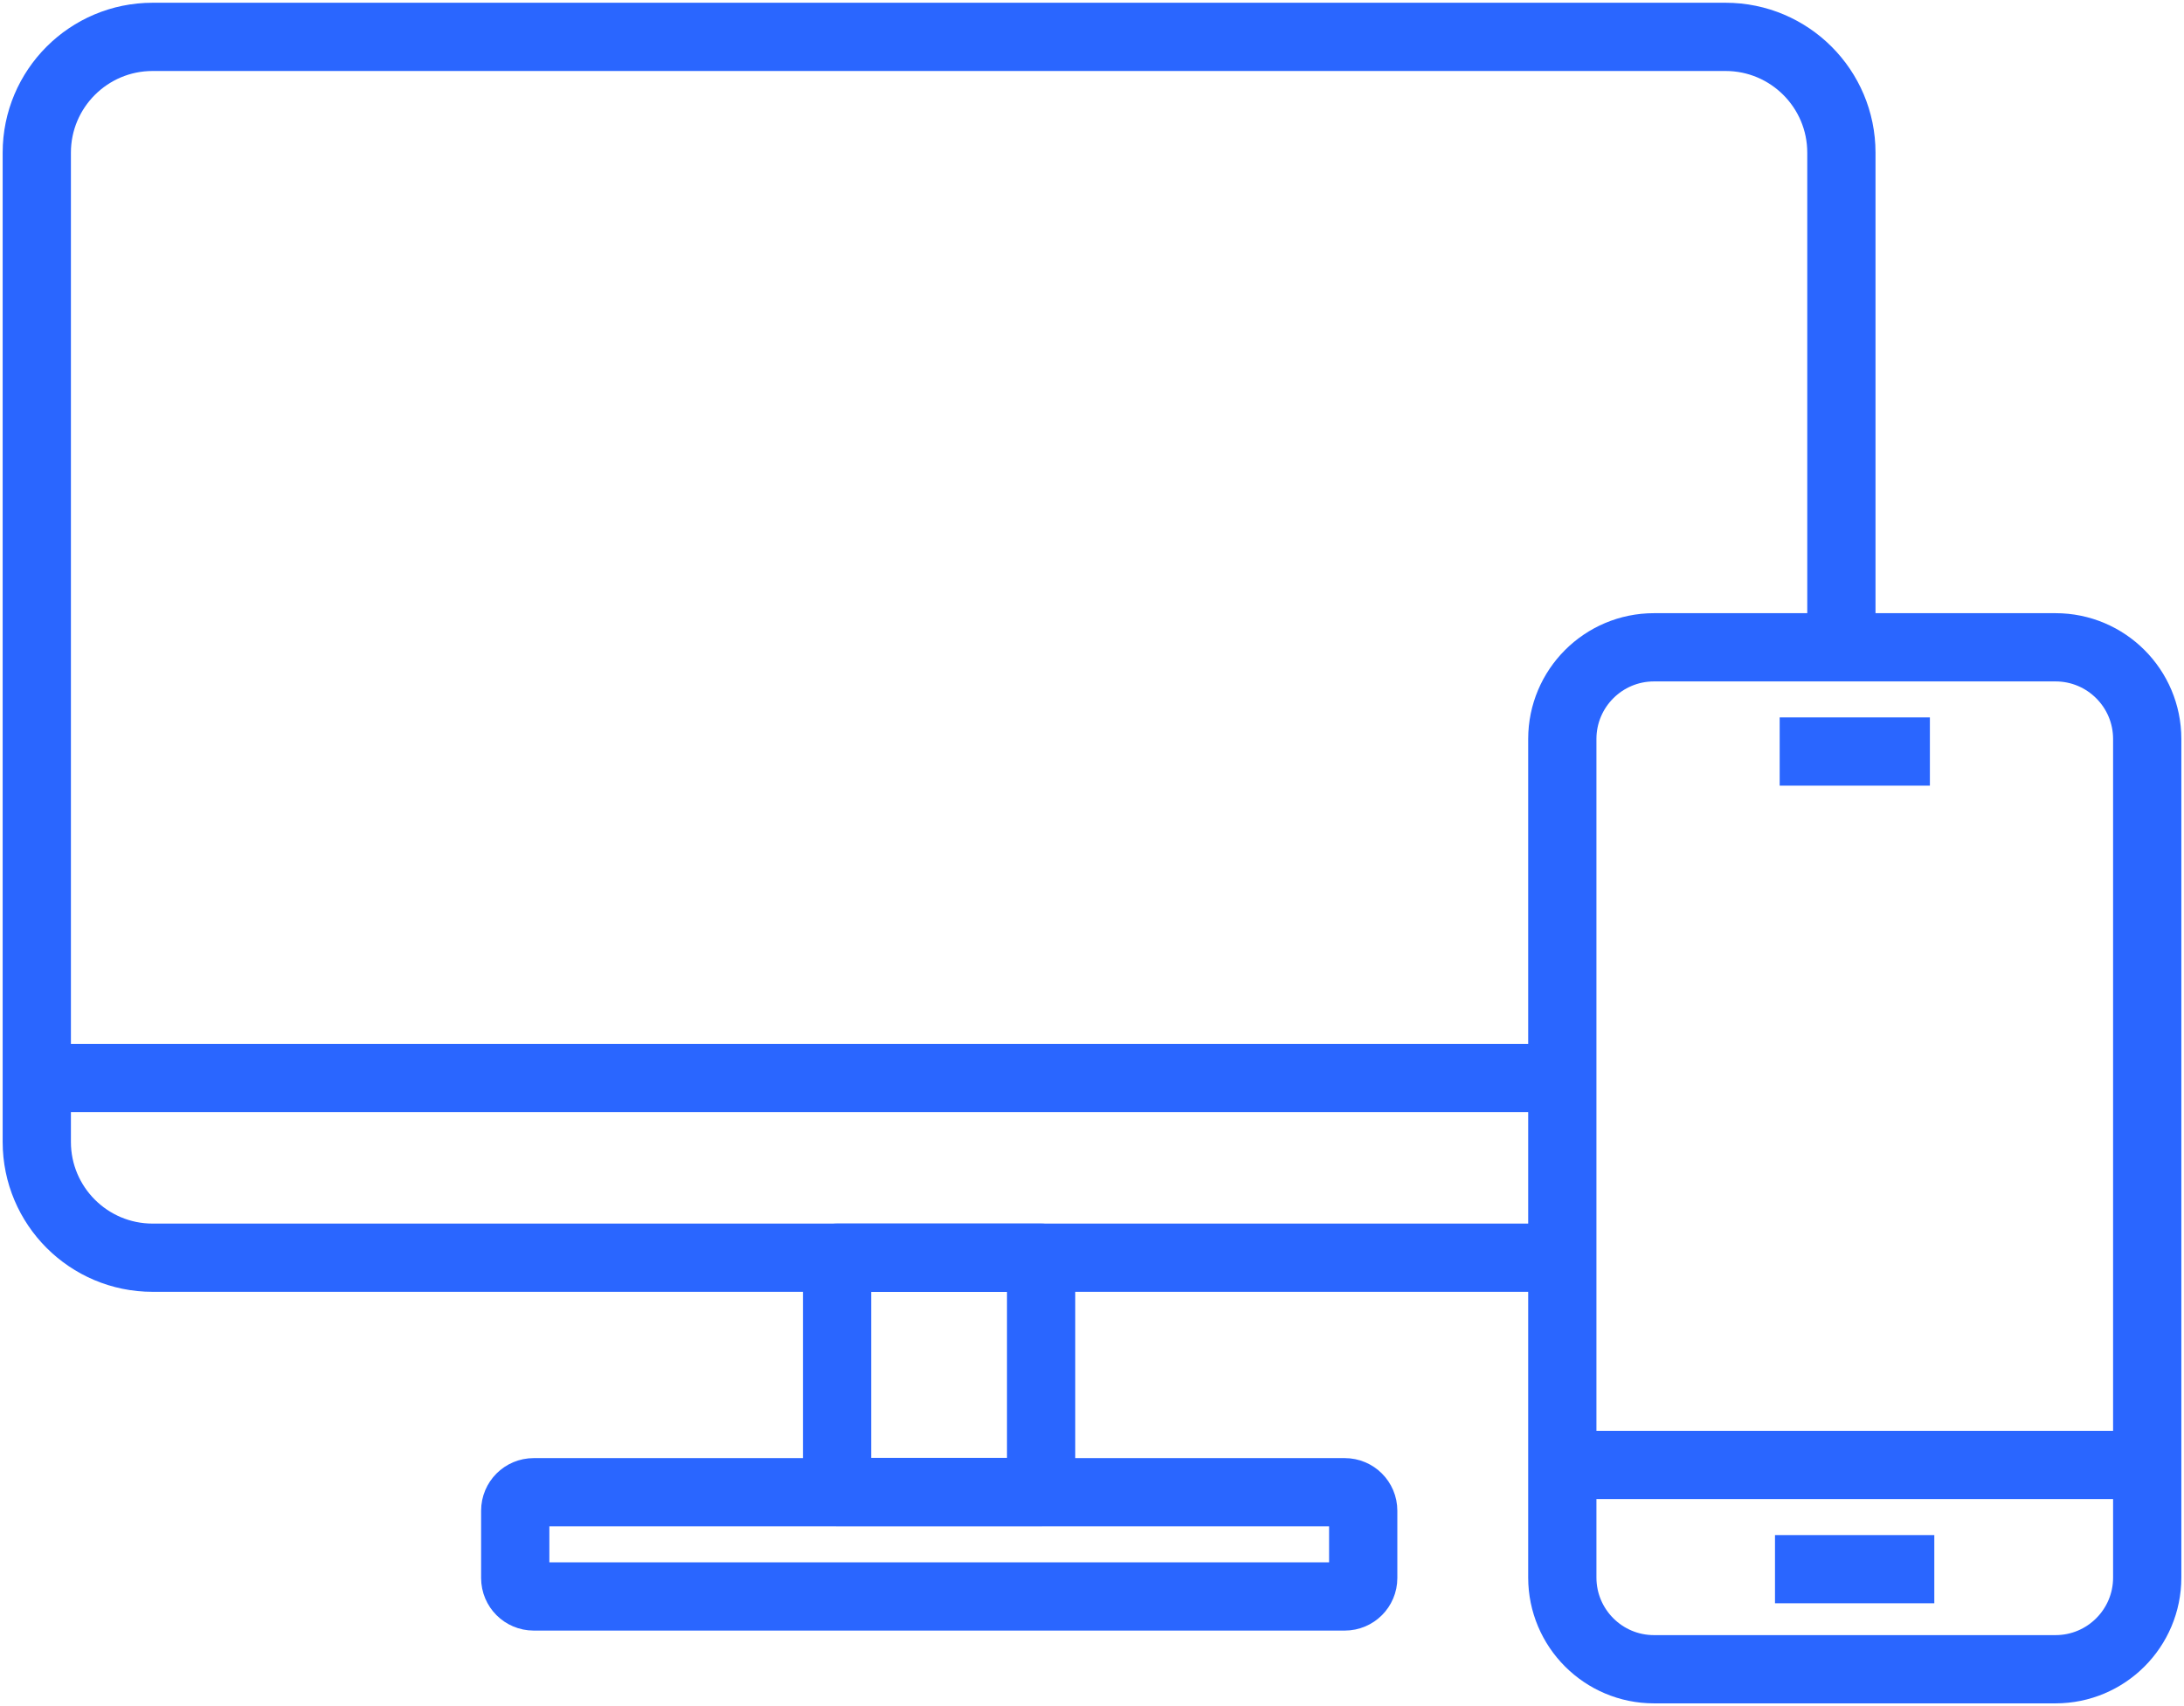
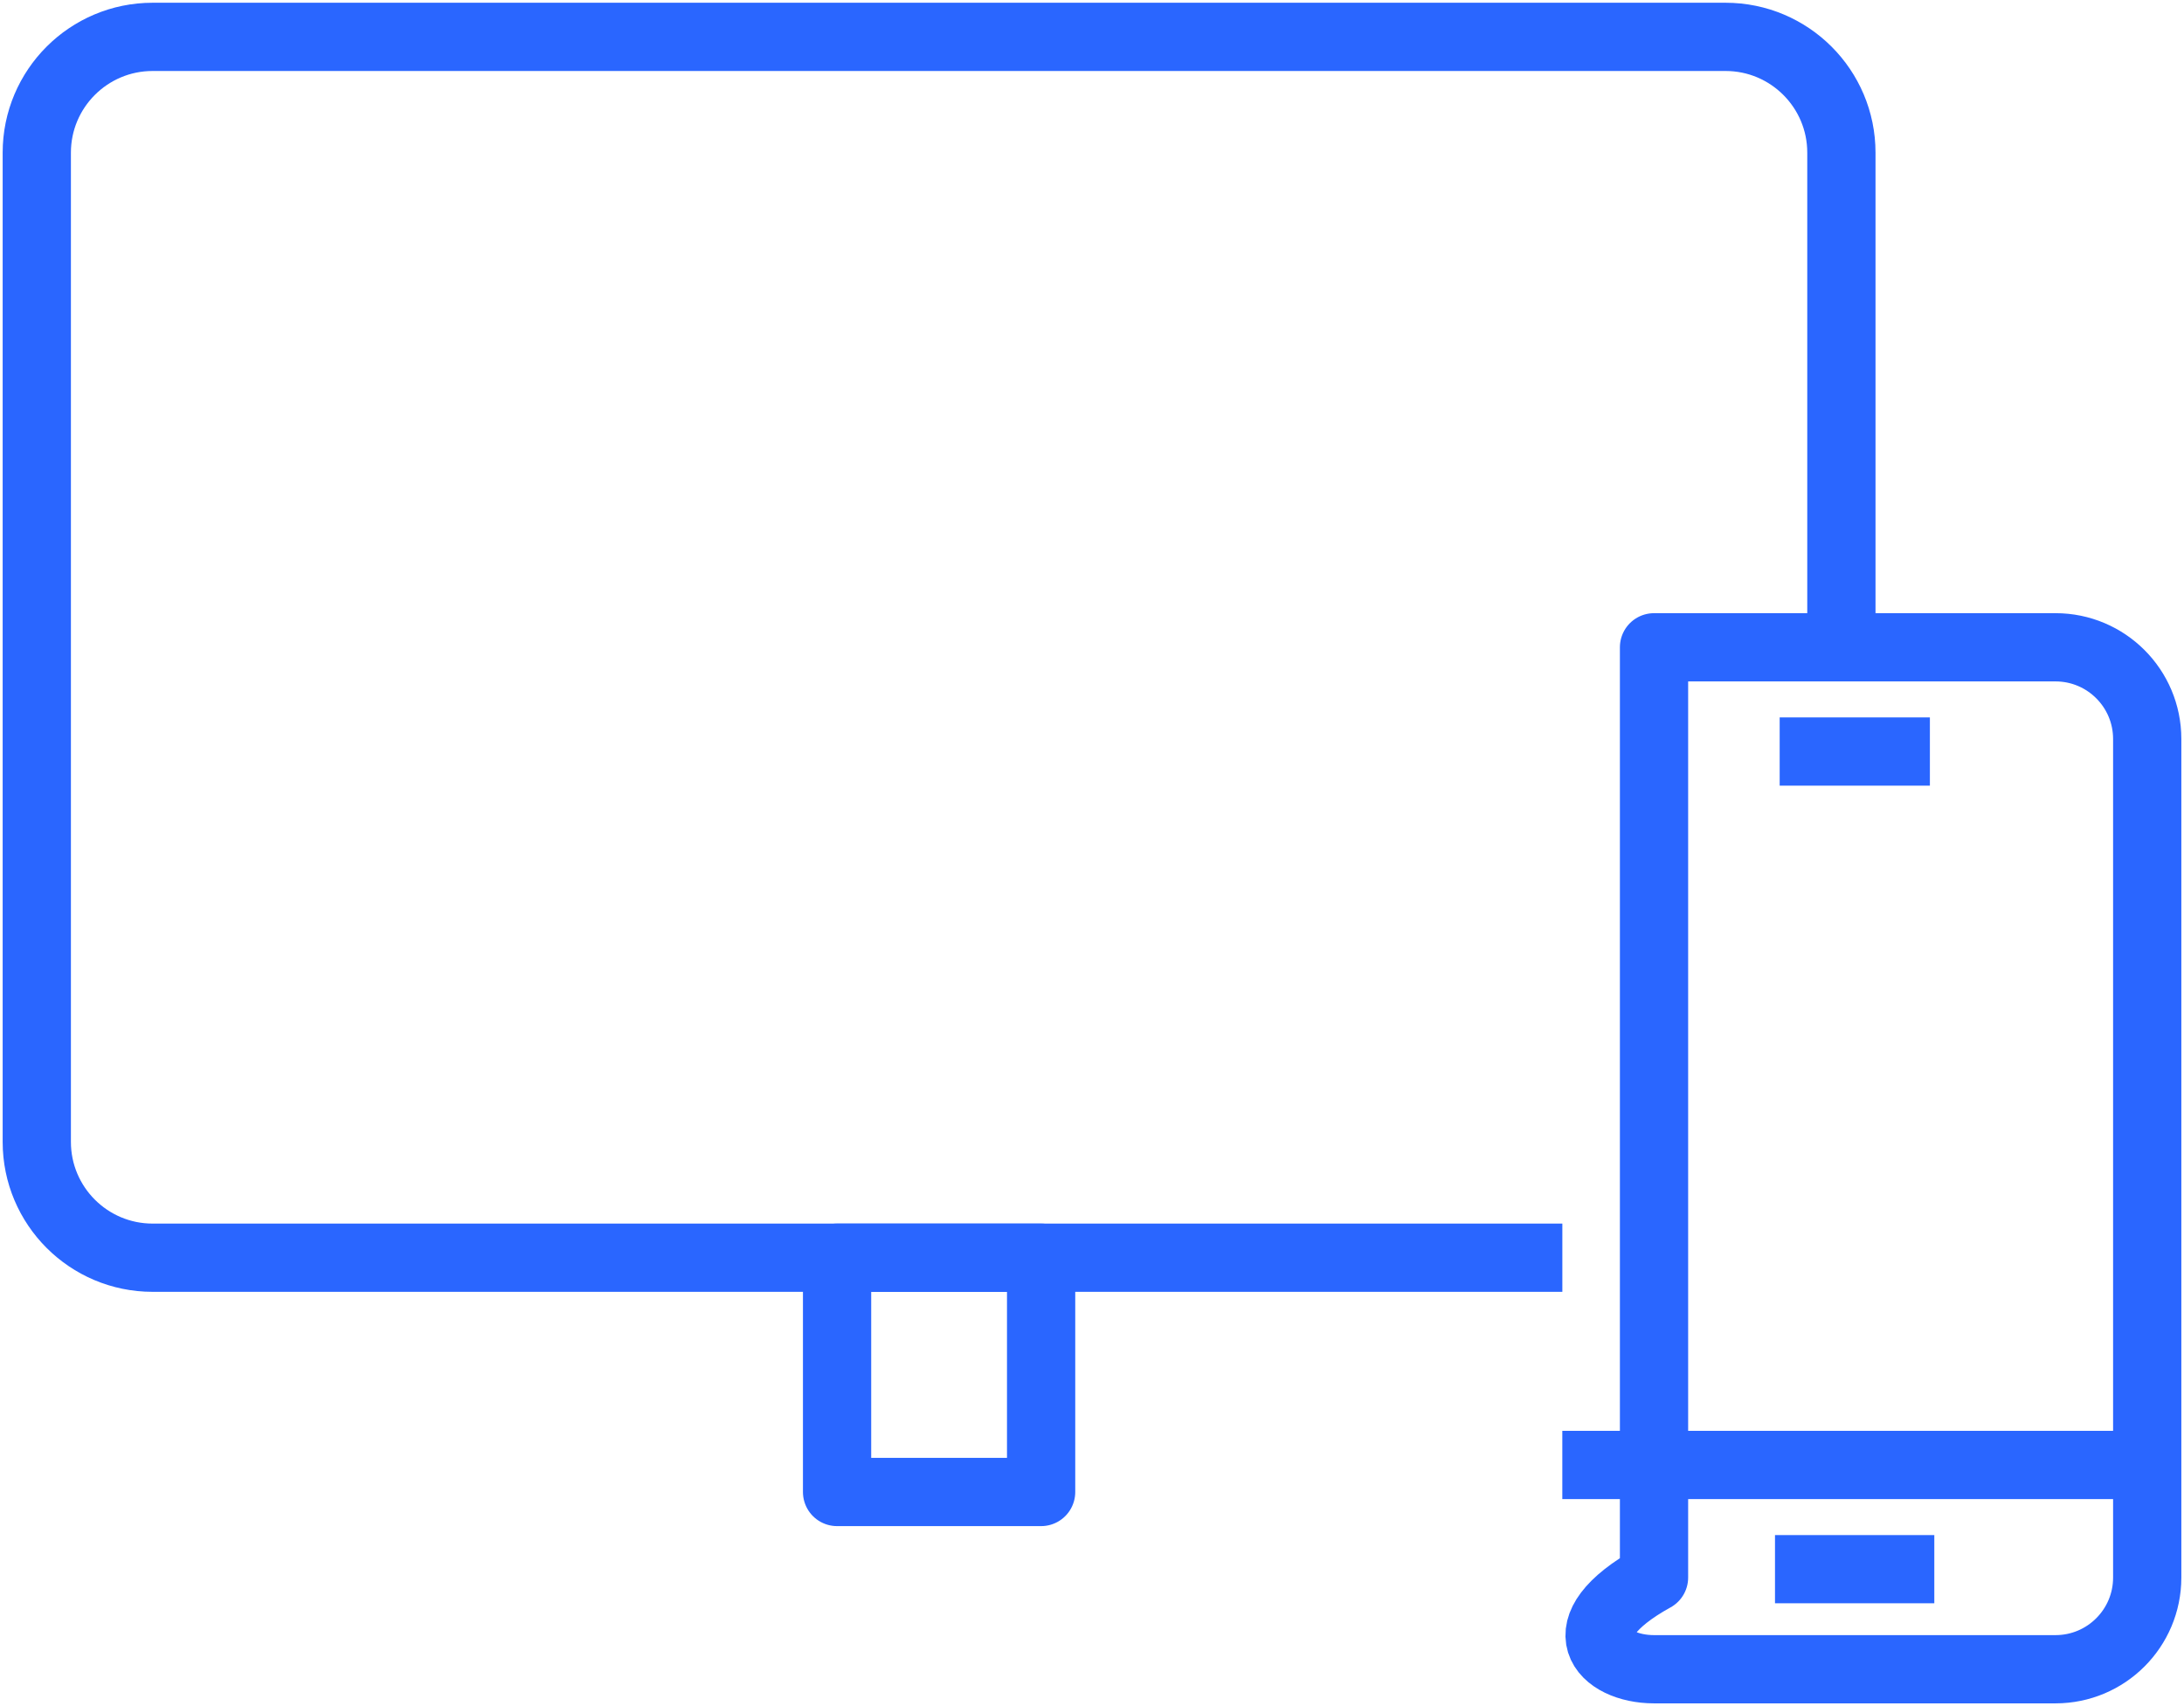
<svg xmlns="http://www.w3.org/2000/svg" width="128" height="100" viewBox="0 0 128 100" fill="none">
  <path d="M91.566 73.718H8.943C5.197 73.718 2.156 70.677 2.156 66.931V8.948C2.156 5.202 5.197 2.161 8.943 2.161H101.133C104.88 2.161 107.92 5.202 107.92 8.948V37.94" stroke="#2A66FF" stroke-width="4" stroke-linejoin="round" />
-   <path d="M2.156 63.184H91.566" stroke="#2A66FF" stroke-width="4" stroke-linejoin="round" />
-   <path d="M78.814 87.464H31.278C30.681 87.464 30.197 87.948 30.197 88.545V92.493C30.197 93.09 30.681 93.573 31.278 93.573H78.814C79.411 93.573 79.895 93.09 79.895 92.493V88.545C79.895 87.948 79.411 87.464 78.814 87.464Z" stroke="#2A66FF" stroke-width="4" stroke-linejoin="round" />
  <path d="M61.018 73.718H49.059V87.45H61.018V73.718Z" stroke="#2A66FF" stroke-width="4" stroke-linejoin="round" />
-   <path d="M120.469 37.94H96.939C93.971 37.94 91.564 40.346 91.564 43.314V92.464C91.564 95.432 93.971 97.839 96.939 97.839H120.469C123.438 97.839 125.844 95.432 125.844 92.464V43.314C125.844 40.346 123.438 37.94 120.469 37.94Z" stroke="#2A66FF" stroke-width="4" stroke-linejoin="round" />
+   <path d="M120.469 37.94H96.939V92.464C91.564 95.432 93.971 97.839 96.939 97.839H120.469C123.438 97.839 125.844 95.432 125.844 92.464V43.314C125.844 40.346 123.438 37.94 120.469 37.94Z" stroke="#2A66FF" stroke-width="4" stroke-linejoin="round" />
  <path d="M91.564 85.865H125.844" stroke="#2A66FF" stroke-width="4" stroke-linejoin="round" />
  <path d="M104.303 44.049H113.107" stroke="#2A66FF" stroke-width="4" stroke-linejoin="round" />
  <path d="M104.029 91.974H113.366" stroke="#2A66FF" stroke-width="4" stroke-linejoin="round" />
</svg>